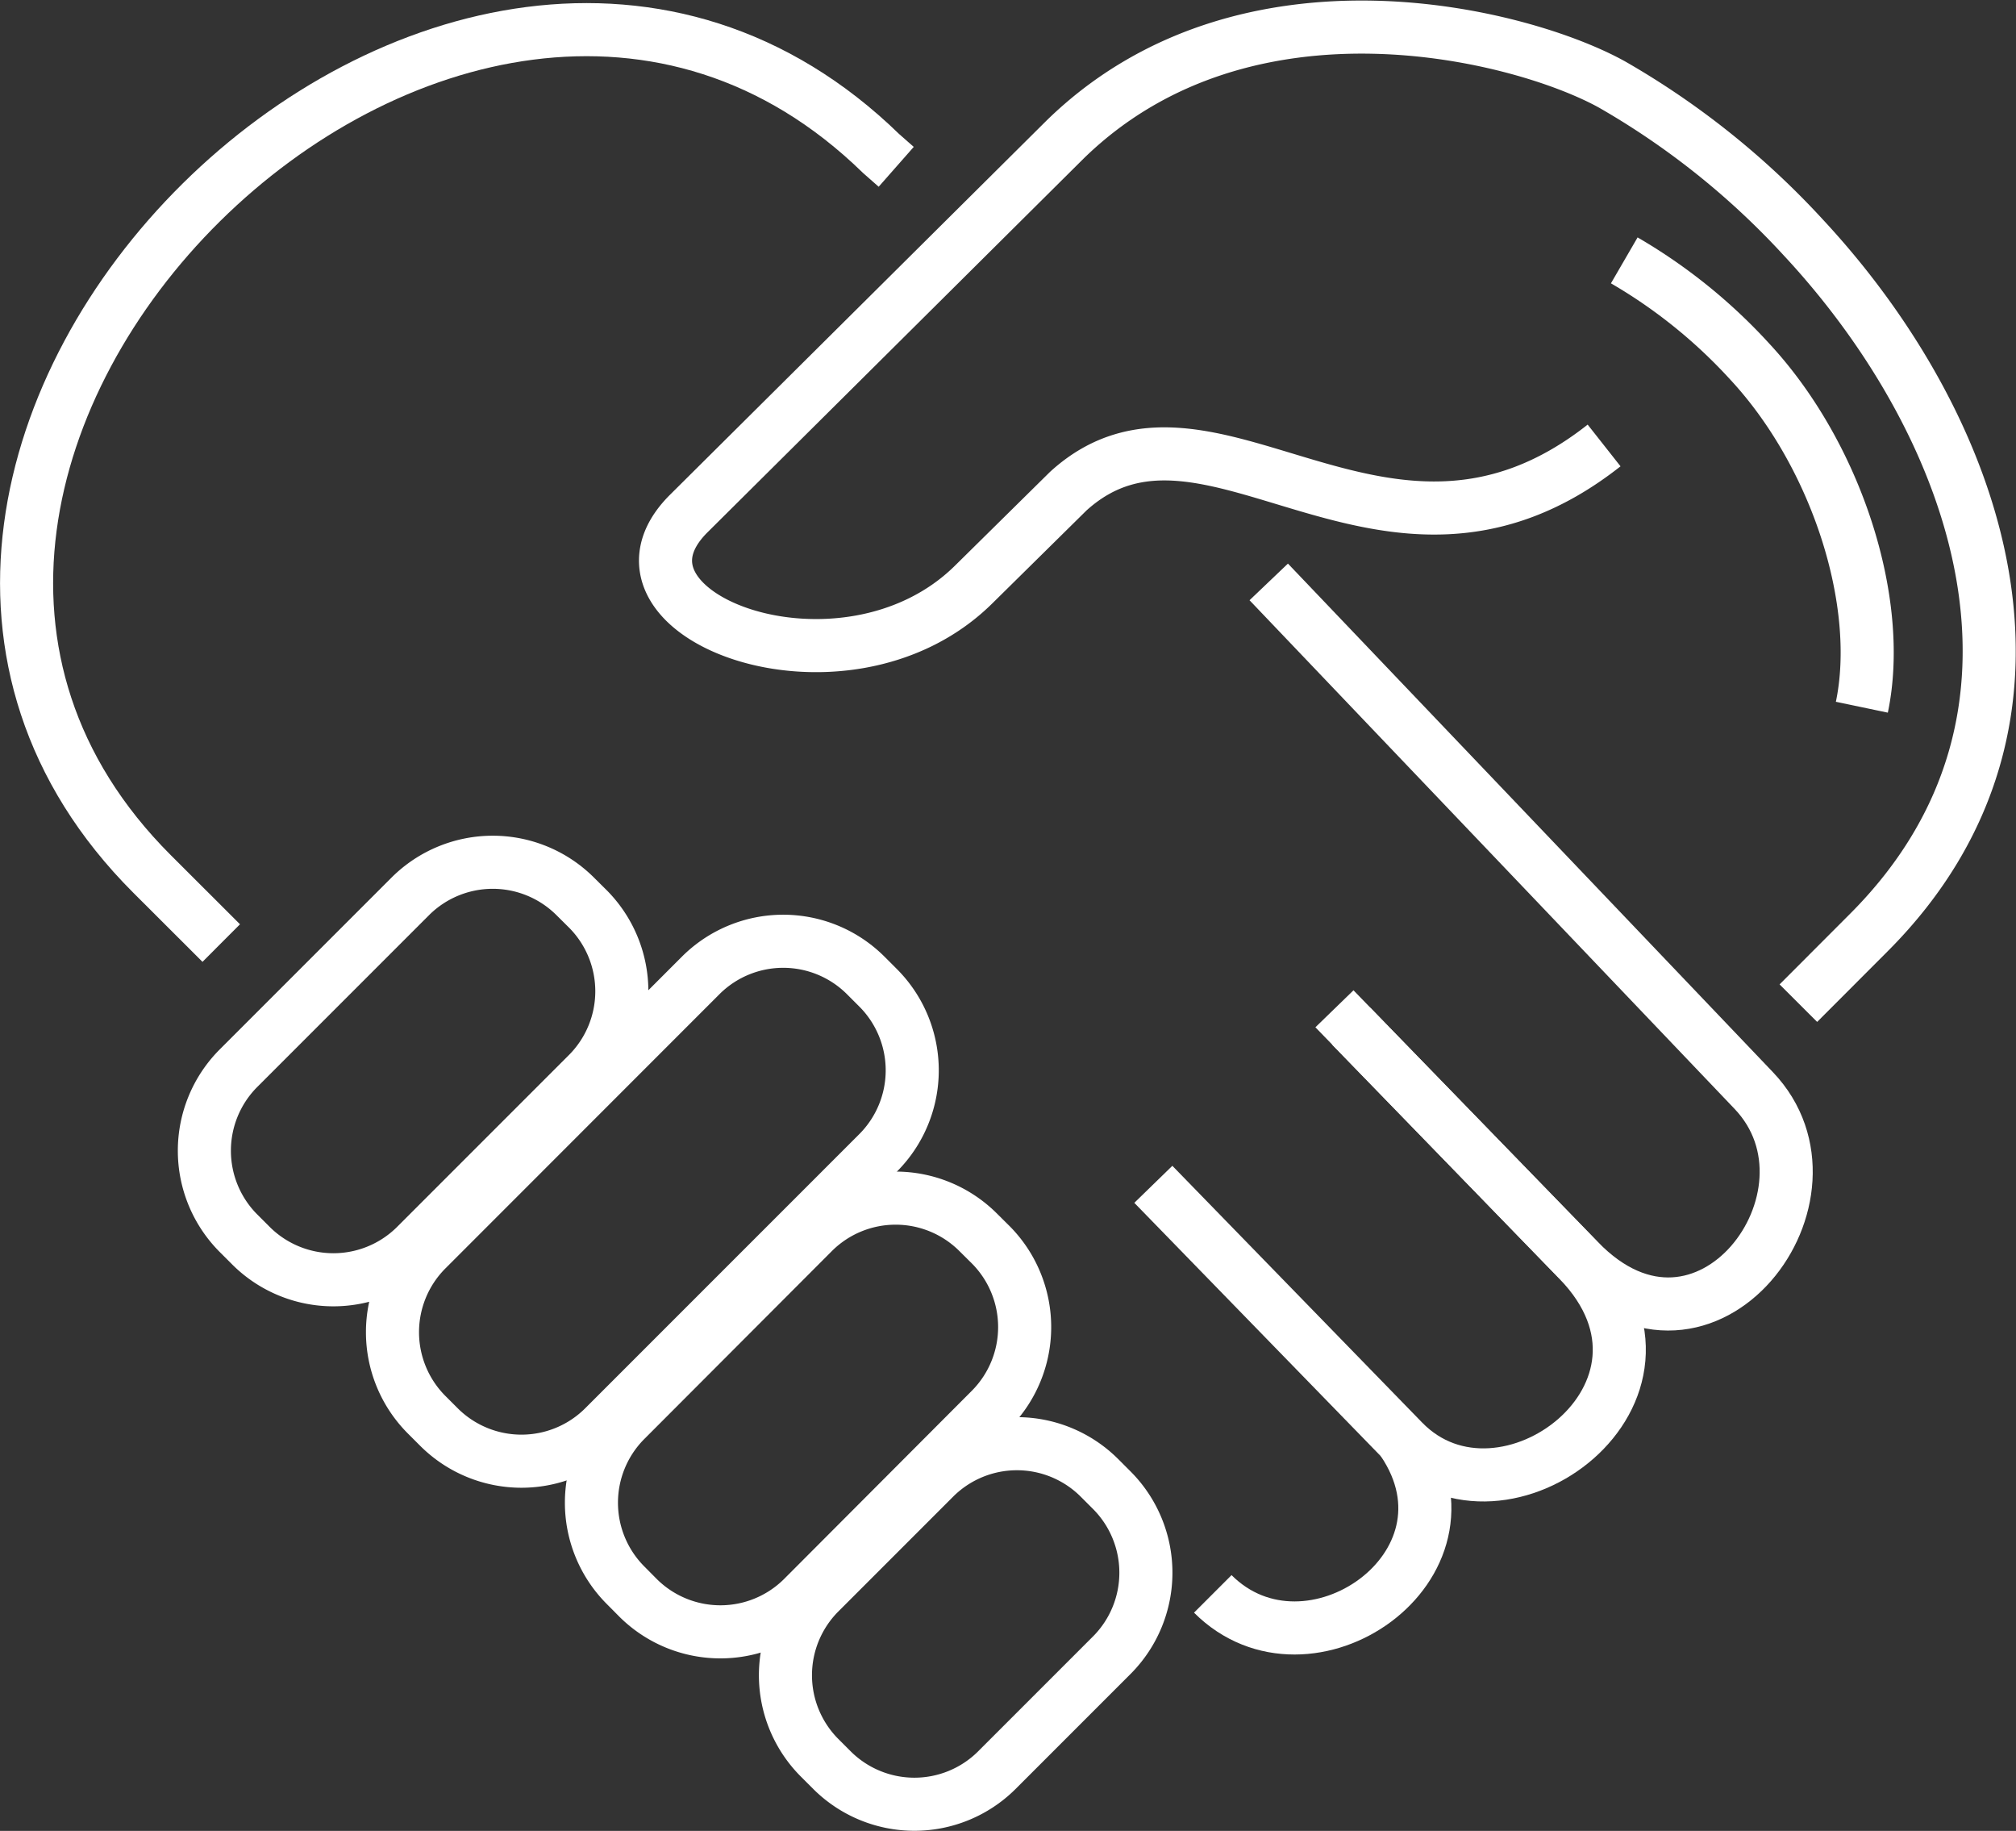
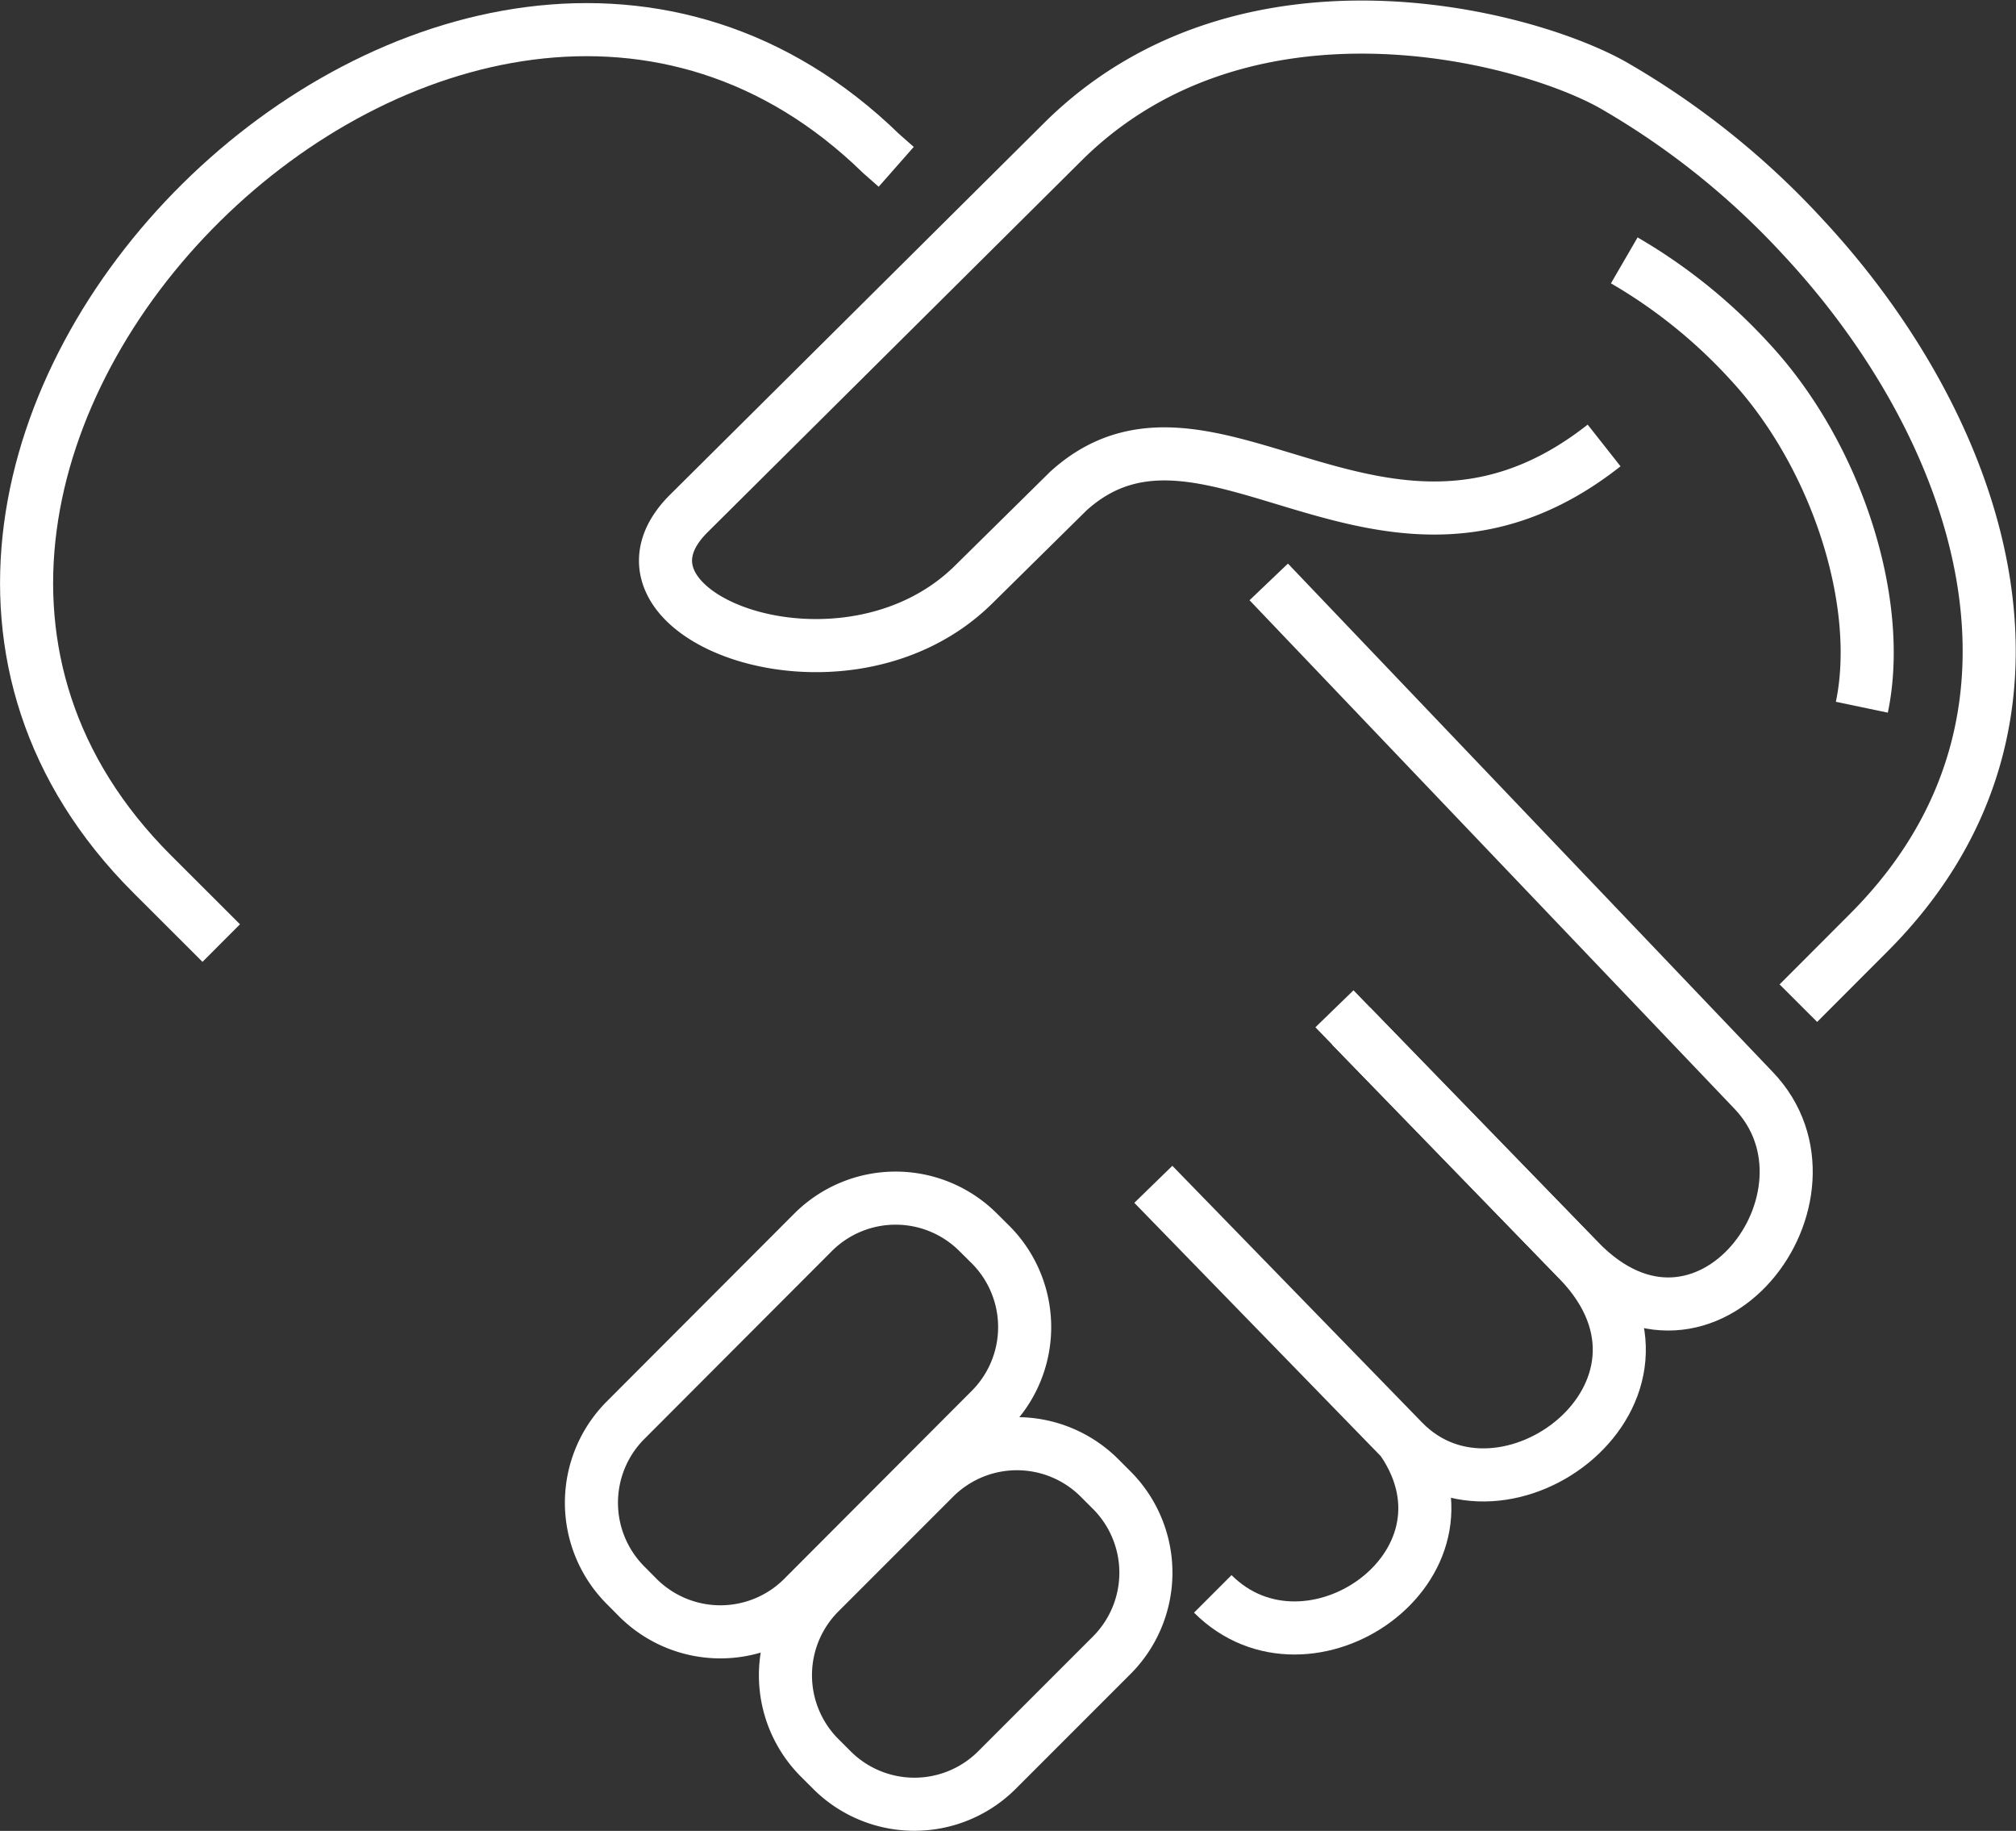
<svg xmlns="http://www.w3.org/2000/svg" viewBox="0 0 189.9 172.42">
  <rect x="0" y="0" width="189.9" height="172.42" fill="#333333" stroke="none" />
  <defs>
    <style>.cls-1{fill:none;stroke:#fff;stroke-linejoin:round;stroke-width:5px;}</style>
  </defs>
  <g id="Layer_2" data-name="Layer 2">
    <g id="Artwork">
      <path class="cls-1" d="M169.4,94.47,176,87.86c20.37-20.34,10.3-47.83-6.11-65.47A75.37,75.37,0,0,0,151.92,8c-8.34-4.68-34.47-11.52-51.56,5.11L64.88,48.36c-9.57,9.53,14.59,18.75,26.82,6.7l8.93-8.81c13.21-12,29.79,12,50.47-4.3" />
      <path class="cls-1" d="M20.84,88.81,14.32,82.3C-25,43,43.11-24.4,83,14.46l1.42,1.25" />
      <path class="cls-1" d="M119.51,54.8l45.68,47.89c9.33,9.77-4.52,28.38-16.48,16L127.29,96.65" />
      <path class="cls-1" d="M108.64,111.53l23.53,24.18c9.42,9.68,28.5-4.63,16.54-17L125.7,95" />
      <path class="cls-1" d="M114.24,150.1c9,9,25.86-2.58,17.9-14.37" />
-       <path class="cls-1" d="M54.14,84.37l1.26,1.25a11,11,0,0,1,0,15.46L39.13,117.35a11,11,0,0,1-15.45,0l-1.26-1.26a11,11,0,0,1,0-15.45L38.69,84.37a11,11,0,0,1,15.45,0Z" />
-       <path class="cls-1" d="M81.5,91.81l1.26,1.26a11,11,0,0,1,0,15.45L56.85,134.43a11,11,0,0,1-15.46,0l-1.25-1.25a11,11,0,0,1,0-15.45L66.05,91.81a11,11,0,0,1,15.45,0Z" />
      <path class="cls-1" d="M92.09,116l1.26,1.25a11,11,0,0,1,0,15.45L75.59,150.5a11,11,0,0,1-15.46,0l-1.25-1.26a11,11,0,0,1,0-15.45L76.64,116a11,11,0,0,1,15.45,0Z" />
      <path class="cls-1" d="M103.52,139.13l1.25,1.25a11,11,0,0,1,0,15.45L93.86,166.74a11,11,0,0,1-15.45,0l-1.25-1.25a11,11,0,0,1,0-15.46l10.9-10.9a11,11,0,0,1,15.46,0Z" />
      <path class="cls-1" d="M175.38,66.6c2.07-9.89-2.41-23.78-10.56-32.55A50,50,0,0,0,153,24.52" />
    </g>
  </g>
</svg>